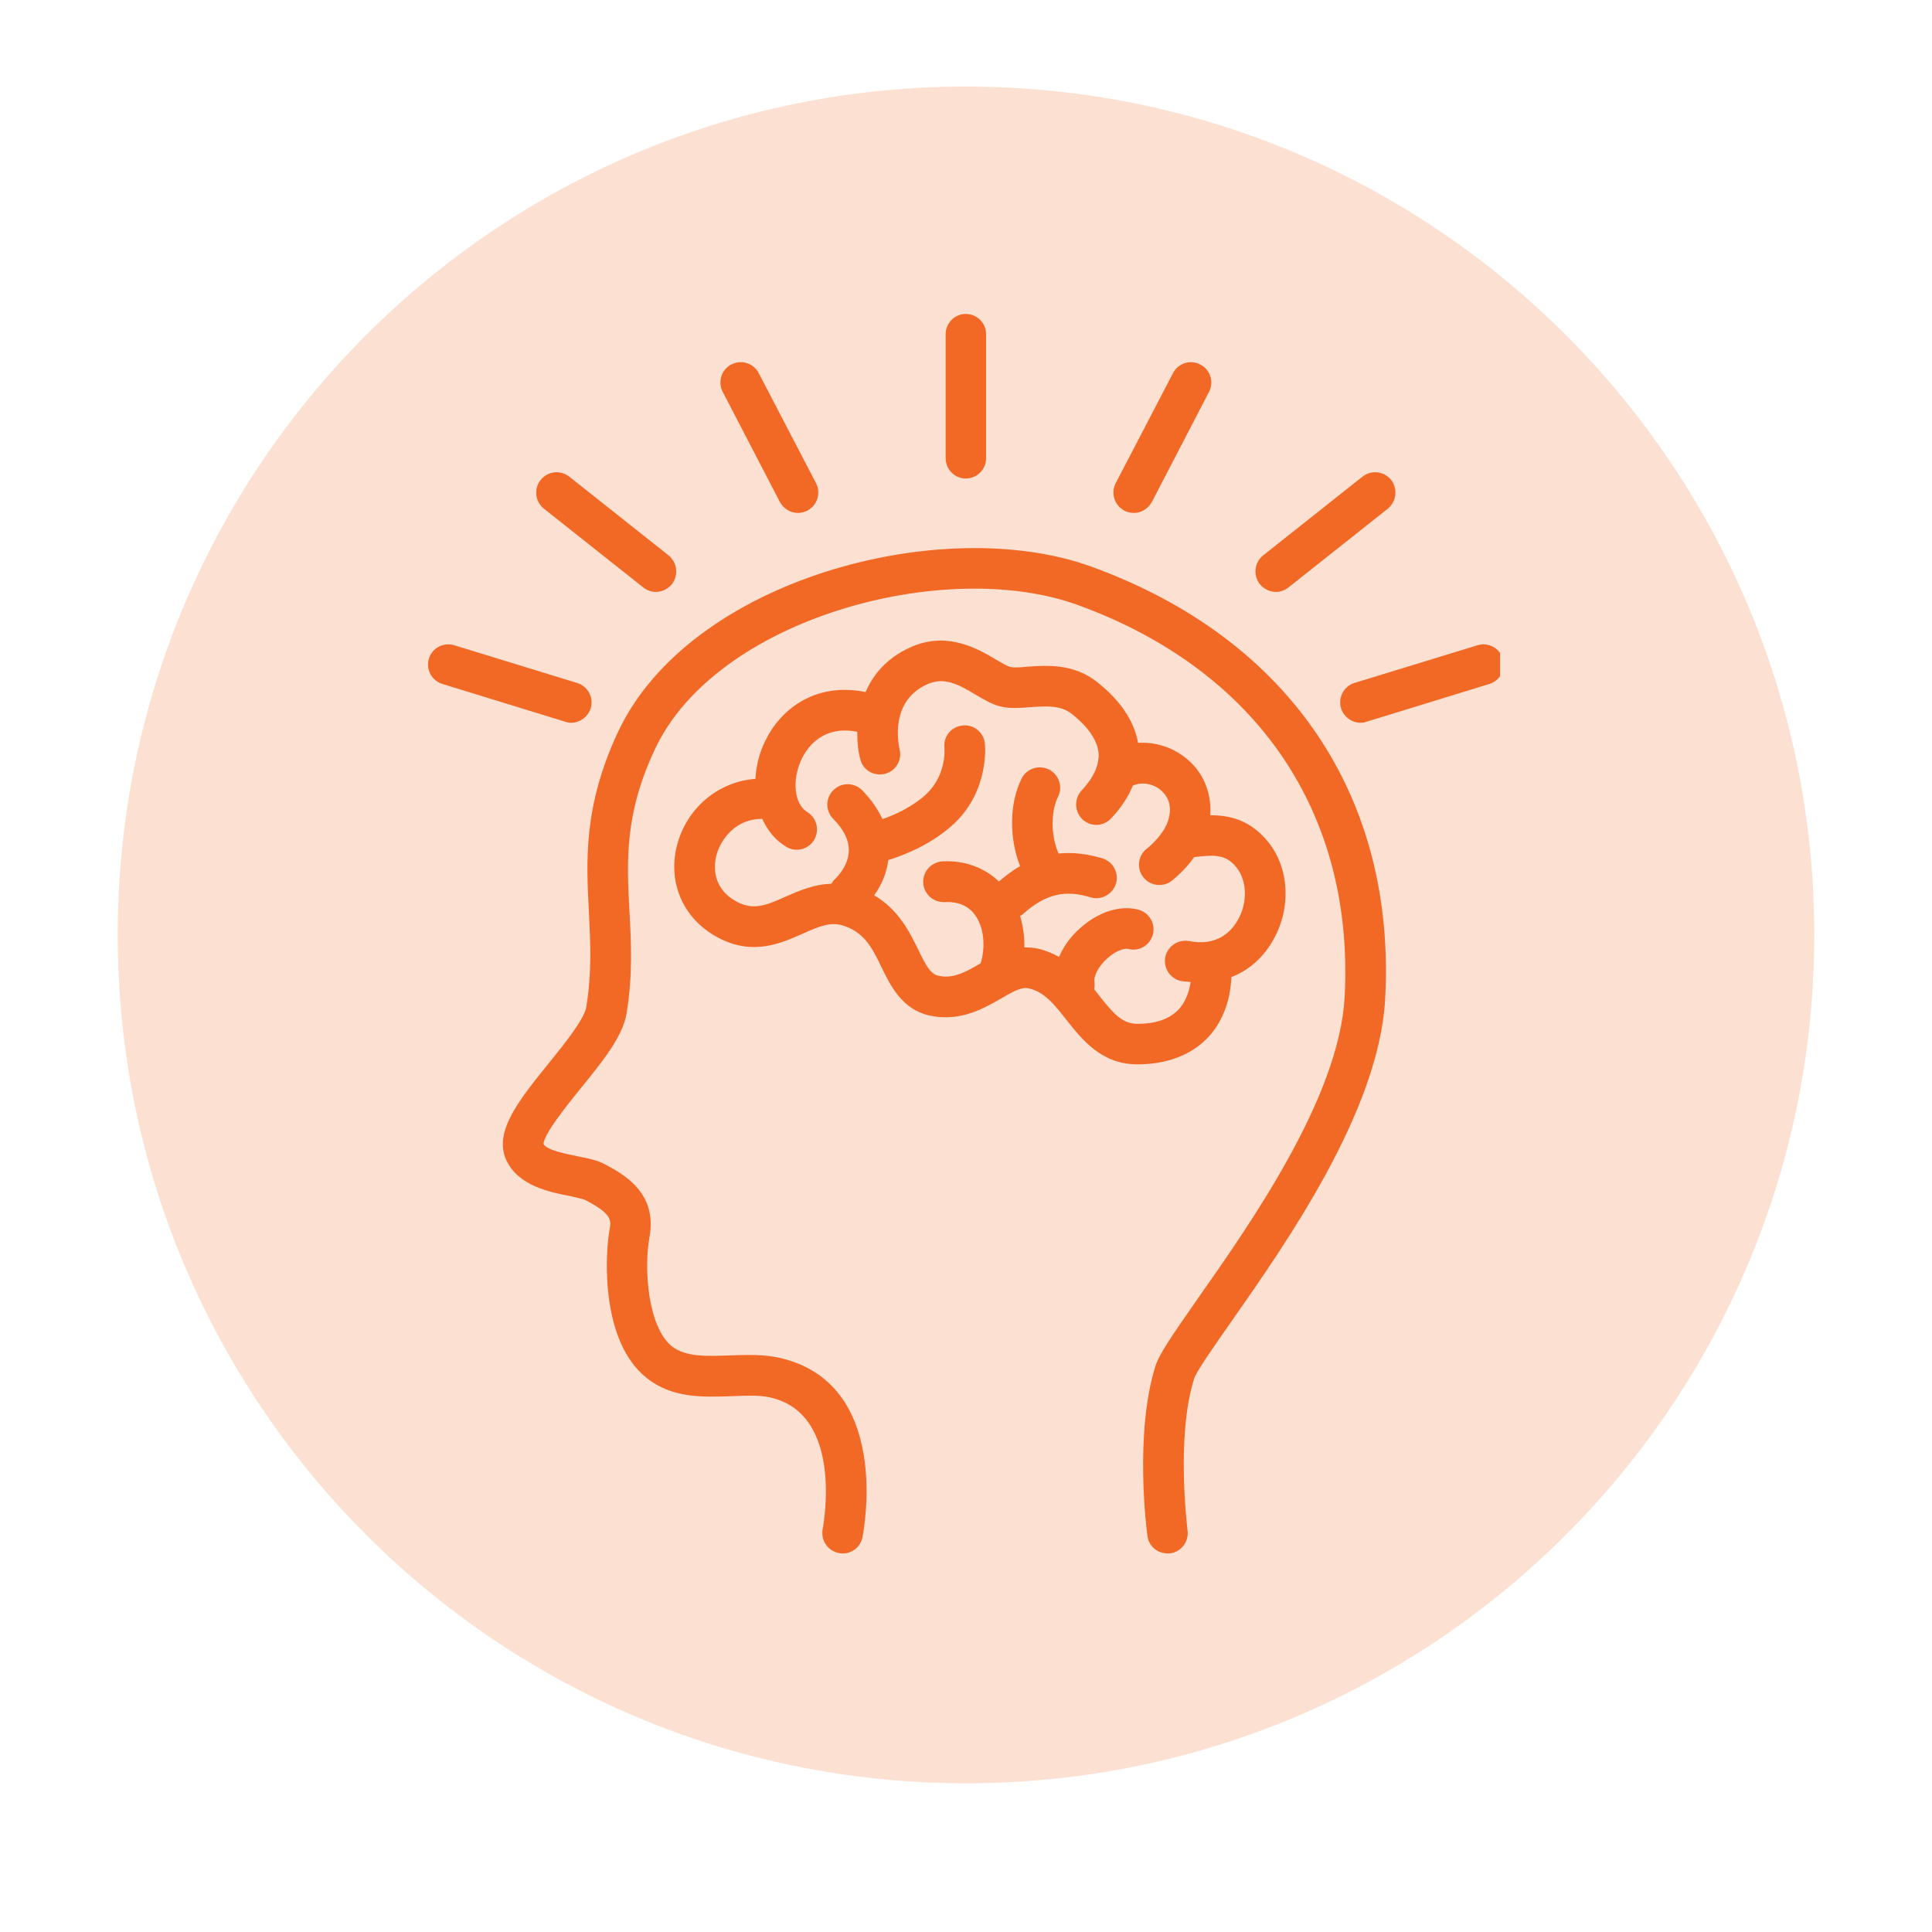
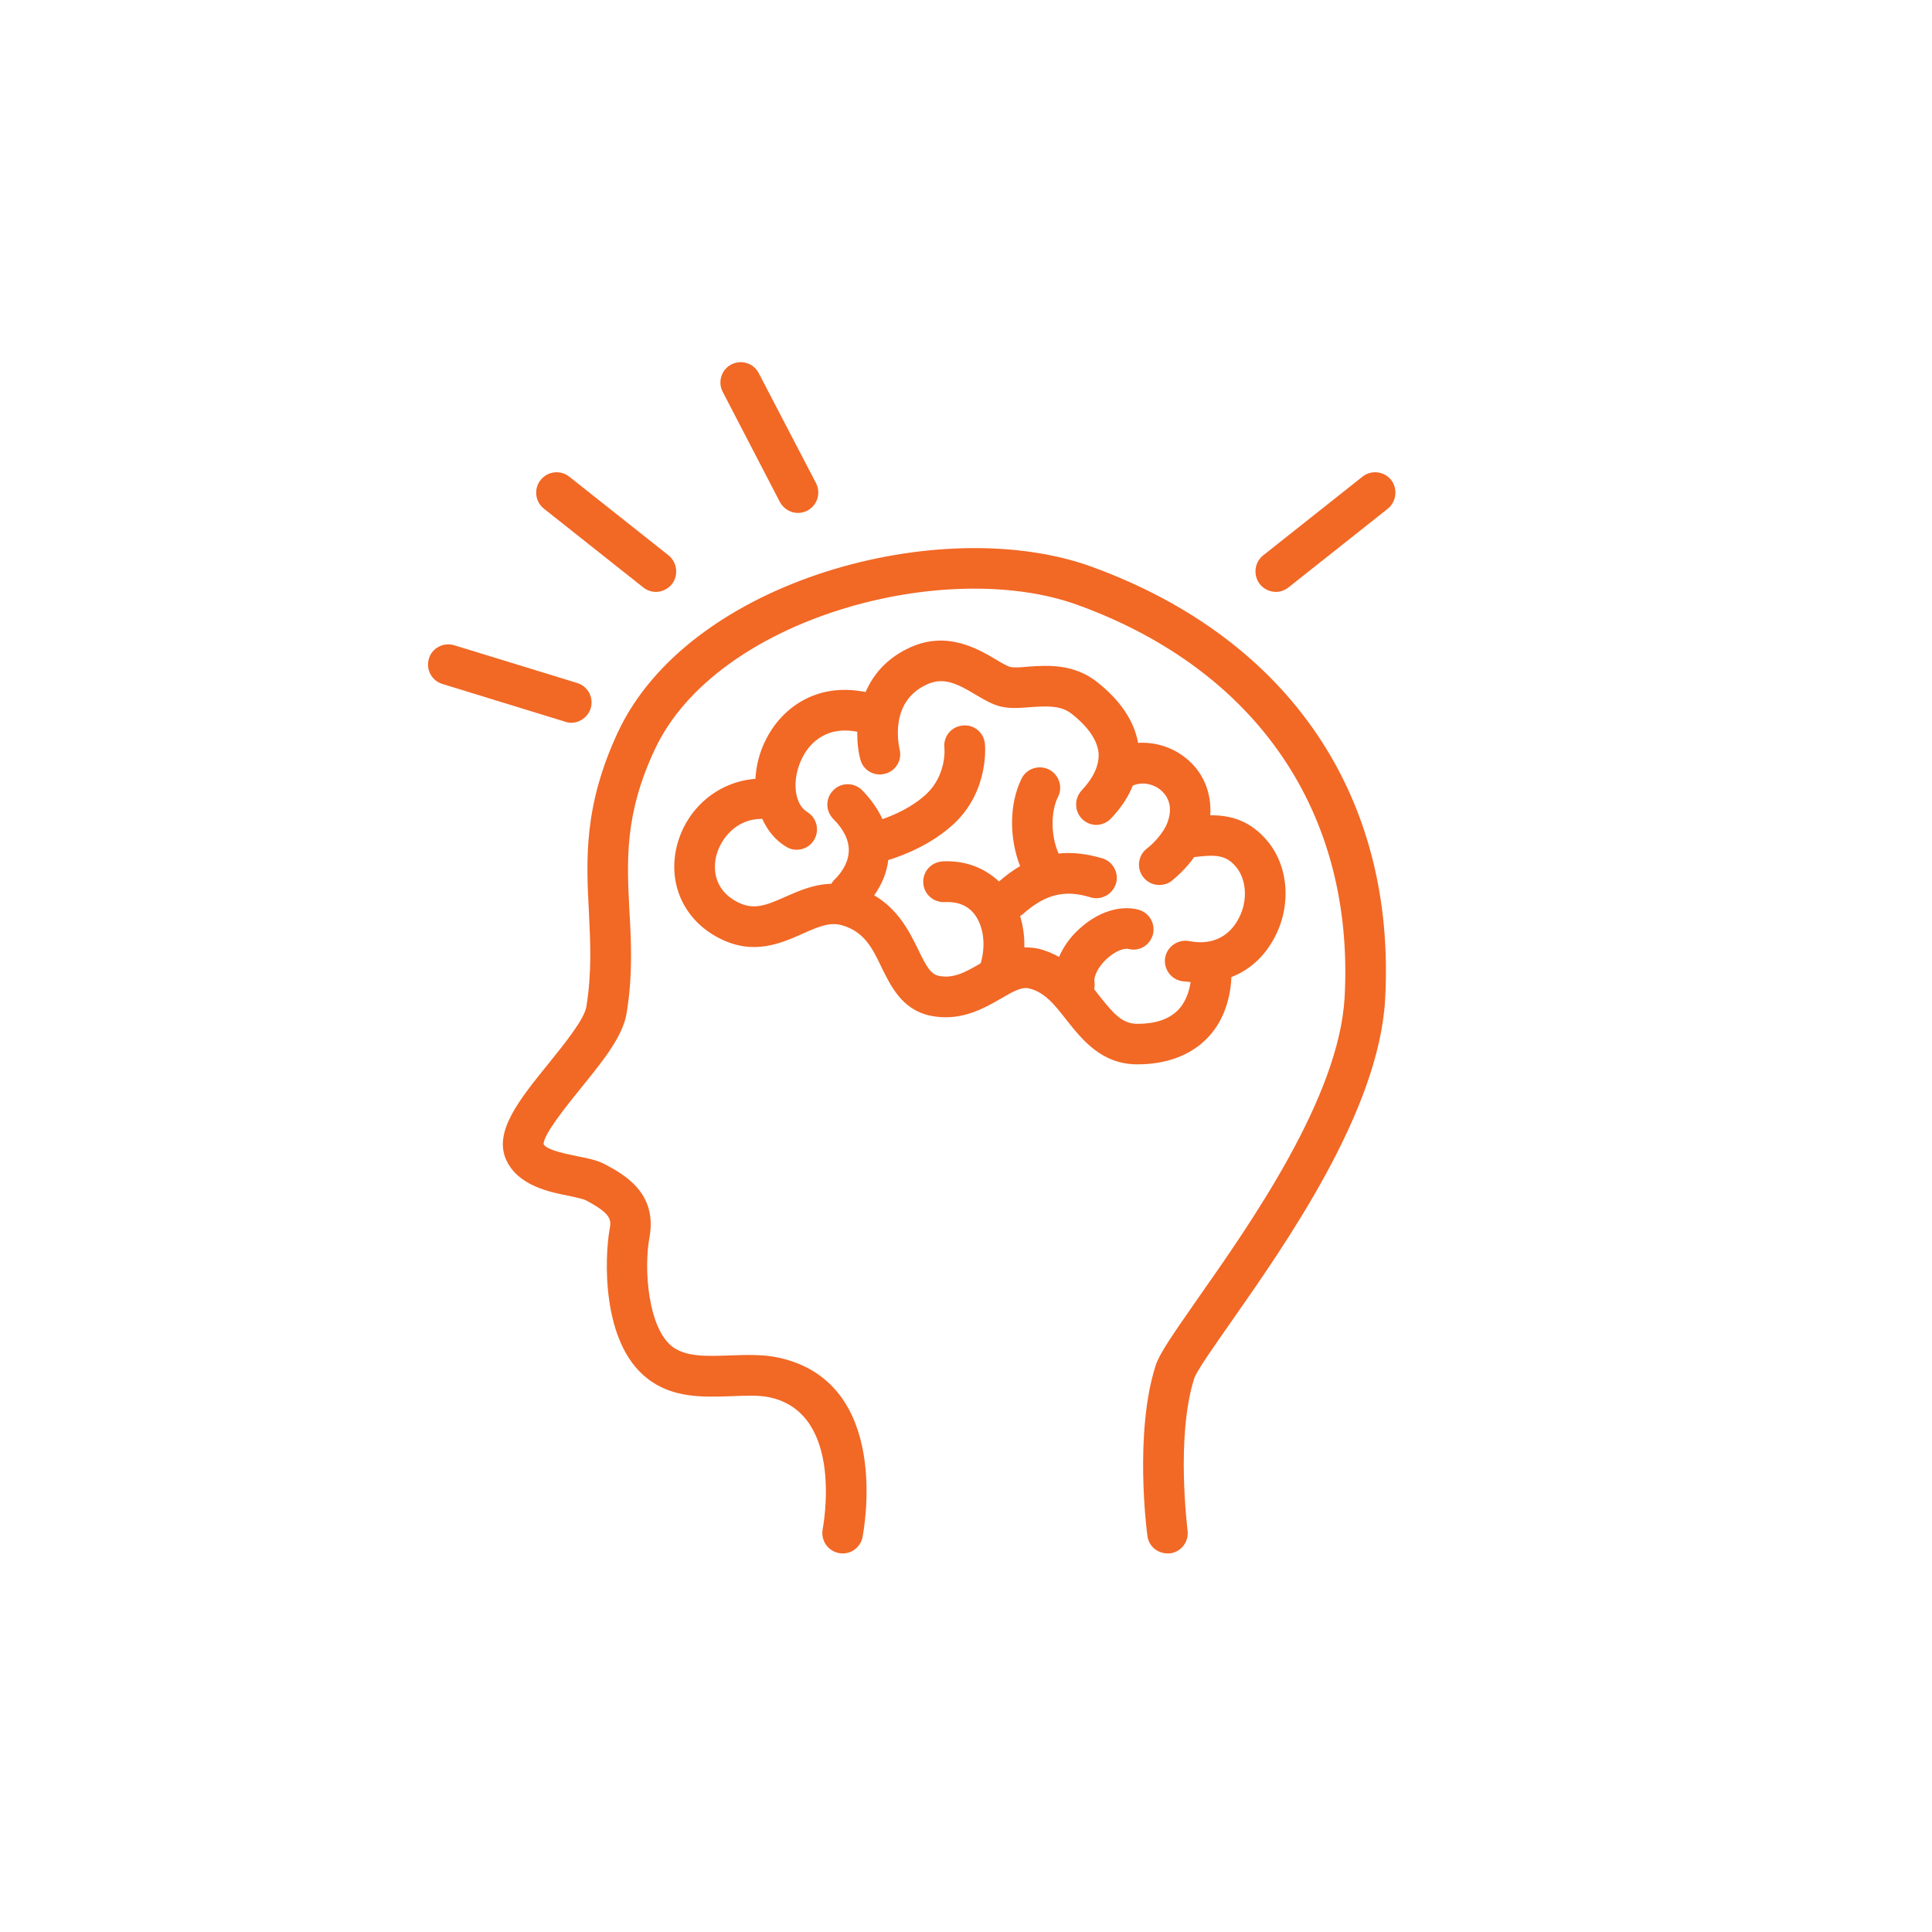
<svg xmlns="http://www.w3.org/2000/svg" width="40" zoomAndPan="magnify" viewBox="0 0 30 30" height="40" preserveAspectRatio="xMidYMid meet" version="1.0">
  <defs>
    <clipPath id="7e896fa8f3">
      <path d="M 1.828 1.344 L 28.172 1.344 L 28.172 27.691 L 1.828 27.691 Z M 1.828 1.344 " clip-rule="nonzero" />
    </clipPath>
    <clipPath id="12b21a4a0a">
-       <path d="M 15 1.344 C 7.723 1.344 1.828 7.242 1.828 14.516 C 1.828 21.793 7.723 27.691 15 27.691 C 22.277 27.691 28.172 21.793 28.172 14.516 C 28.172 7.242 22.277 1.344 15 1.344 Z M 15 1.344 " clip-rule="nonzero" />
-     </clipPath>
+       </clipPath>
    <clipPath id="0e96b48426">
      <path d="M 0.828 0.344 L 27.172 0.344 L 27.172 26.691 L 0.828 26.691 Z M 0.828 0.344 " clip-rule="nonzero" />
    </clipPath>
    <clipPath id="676d2e05c2">
      <path d="M 14 0.344 C 6.723 0.344 0.828 6.242 0.828 13.516 C 0.828 20.793 6.723 26.691 14 26.691 C 21.277 26.691 27.172 20.793 27.172 13.516 C 27.172 6.242 21.277 0.344 14 0.344 Z M 14 0.344 " clip-rule="nonzero" />
    </clipPath>
    <clipPath id="30b616f371">
      <rect x="0" width="28" y="0" height="27" />
    </clipPath>
    <clipPath id="f5568b1cb1">
      <path d="M 7 8 L 22 8 L 22 24.473 L 7 24.473 Z M 7 8 " clip-rule="nonzero" />
    </clipPath>
    <clipPath id="99be22d174">
      <path d="M 14 4.875 L 16 4.875 L 16 8 L 14 8 Z M 14 4.875 " clip-rule="nonzero" />
    </clipPath>
    <clipPath id="d75d074bab">
-       <path d="M 20 10 L 23.293 10 L 23.293 12 L 20 12 Z M 20 10 " clip-rule="nonzero" />
-     </clipPath>
+       </clipPath>
    <clipPath id="31d0fe05c4">
      <path d="M 6.602 10 L 10 10 L 10 12 L 6.602 12 Z M 6.602 10 " clip-rule="nonzero" />
    </clipPath>
  </defs>
  <g clip-path="url(#7e896fa8f3)">
    <g clip-path="url(#12b21a4a0a)">
      <g transform="matrix(1, 0, 0, 1, 1, 1)">
        <g clip-path="url(#30b616f371)">
          <g clip-path="url(#0e96b48426)">
            <g clip-path="url(#676d2e05c2)">
              <path fill="#fce1d3" d="M 0.828 0.344 L 27.172 0.344 L 27.172 26.691 L 0.828 26.691 Z M 0.828 0.344 " fill-opacity="1" fill-rule="nonzero" />
            </g>
          </g>
        </g>
      </g>
    </g>
  </g>
  <g clip-path="url(#f5568b1cb1)">
    <path fill="#f26825" d="M 16.953 8.801 C 14.633 7.957 10.703 8.996 9.594 11.371 C 9.059 12.52 9.102 13.355 9.145 14.168 C 9.168 14.645 9.191 15.098 9.105 15.633 C 9.074 15.824 8.77 16.203 8.523 16.508 C 8.062 17.078 7.664 17.57 7.859 18.008 C 8.043 18.414 8.535 18.512 8.859 18.574 C 8.941 18.594 9.055 18.617 9.086 18.633 C 9.492 18.844 9.496 18.938 9.465 19.094 C 9.391 19.512 9.332 20.836 10.043 21.398 C 10.438 21.715 10.926 21.695 11.355 21.68 C 11.578 21.672 11.789 21.66 11.957 21.699 C 13.125 21.957 12.777 23.73 12.773 23.754 C 12.746 23.926 12.859 24.086 13.031 24.117 C 13.203 24.148 13.367 24.031 13.395 23.859 C 13.414 23.75 13.848 21.469 12.094 21.082 C 11.844 21.027 11.582 21.039 11.328 21.047 C 10.98 21.059 10.648 21.074 10.434 20.906 C 10.066 20.613 9.992 19.715 10.086 19.207 C 10.211 18.512 9.672 18.227 9.383 18.074 C 9.273 18.016 9.137 17.988 8.98 17.957 C 8.809 17.922 8.484 17.859 8.441 17.766 C 8.438 17.617 8.797 17.172 9.012 16.906 C 9.352 16.488 9.672 16.094 9.73 15.734 C 9.828 15.133 9.801 14.625 9.773 14.133 C 9.734 13.367 9.695 12.645 10.168 11.637 C 11.121 9.598 14.676 8.645 16.738 9.395 C 19.527 10.41 21.035 12.633 20.879 15.488 C 20.793 17.039 19.422 18.992 18.605 20.156 C 18.203 20.734 18.004 21.016 17.941 21.215 C 17.613 22.258 17.805 23.766 17.816 23.84 C 17.832 24.004 17.969 24.121 18.129 24.121 C 18.141 24.121 18.152 24.121 18.164 24.121 C 18.336 24.102 18.461 23.945 18.441 23.773 C 18.441 23.754 18.254 22.32 18.543 21.406 C 18.578 21.293 18.867 20.883 19.121 20.52 C 19.977 19.297 21.41 17.254 21.508 15.523 C 21.684 12.371 20.023 9.918 16.953 8.801 Z M 16.953 8.801 " fill-opacity="1" fill-rule="nonzero" />
  </g>
  <g clip-path="url(#99be22d174)">
-     <path fill="#f26825" d="M 14.996 7.43 C 15.172 7.43 15.312 7.289 15.312 7.113 L 15.312 5.191 C 15.312 5.016 15.172 4.875 14.996 4.875 C 14.824 4.875 14.684 5.016 14.684 5.191 L 14.684 7.113 C 14.684 7.289 14.824 7.43 14.996 7.43 Z M 14.996 7.43 " fill-opacity="1" fill-rule="nonzero" />
-   </g>
-   <path fill="#f26825" d="M 17.461 7.93 C 17.508 7.953 17.555 7.965 17.605 7.965 C 17.719 7.965 17.828 7.902 17.887 7.793 L 18.773 6.086 C 18.855 5.93 18.793 5.738 18.637 5.66 C 18.484 5.578 18.293 5.641 18.215 5.793 L 17.324 7.504 C 17.246 7.66 17.305 7.848 17.461 7.93 Z M 17.461 7.93 " fill-opacity="1" fill-rule="nonzero" />
+     </g>
  <path fill="#f26825" d="M 19.812 9.191 C 19.879 9.191 19.949 9.168 20.008 9.121 L 21.551 7.898 C 21.684 7.789 21.707 7.59 21.602 7.453 C 21.492 7.316 21.293 7.293 21.156 7.402 L 19.613 8.625 C 19.477 8.734 19.457 8.934 19.562 9.07 C 19.625 9.148 19.719 9.191 19.812 9.191 Z M 19.812 9.191 " fill-opacity="1" fill-rule="nonzero" />
  <g clip-path="url(#d75d074bab)">
    <path fill="#f26825" d="M 23.336 10.227 C 23.285 10.059 23.105 9.969 22.941 10.02 L 21.031 10.605 C 20.867 10.656 20.773 10.832 20.824 11 C 20.867 11.133 20.992 11.223 21.125 11.223 C 21.156 11.223 21.188 11.219 21.219 11.207 L 23.125 10.621 C 23.293 10.57 23.387 10.395 23.336 10.227 Z M 23.336 10.227 " fill-opacity="1" fill-rule="nonzero" />
  </g>
  <path fill="#f26825" d="M 12.109 7.793 C 12.168 7.902 12.277 7.965 12.391 7.965 C 12.438 7.965 12.488 7.953 12.535 7.93 C 12.691 7.848 12.75 7.66 12.672 7.504 L 11.781 5.793 C 11.703 5.641 11.512 5.578 11.355 5.66 C 11.203 5.738 11.141 5.93 11.223 6.086 Z M 12.109 7.793 " fill-opacity="1" fill-rule="nonzero" />
  <path fill="#f26825" d="M 9.988 9.121 C 10.047 9.168 10.117 9.191 10.184 9.191 C 10.277 9.191 10.371 9.148 10.434 9.07 C 10.539 8.934 10.516 8.734 10.383 8.625 L 8.84 7.402 C 8.703 7.293 8.504 7.316 8.395 7.453 C 8.285 7.59 8.309 7.789 8.445 7.898 Z M 9.988 9.121 " fill-opacity="1" fill-rule="nonzero" />
  <g clip-path="url(#31d0fe05c4)">
    <path fill="#f26825" d="M 8.871 11.223 C 9.004 11.223 9.129 11.133 9.172 11 C 9.223 10.832 9.129 10.656 8.961 10.605 L 7.055 10.02 C 6.887 9.969 6.711 10.059 6.66 10.227 C 6.609 10.395 6.703 10.57 6.871 10.621 L 8.777 11.207 C 8.809 11.219 8.84 11.223 8.871 11.223 Z M 8.871 11.223 " fill-opacity="1" fill-rule="nonzero" />
  </g>
  <path fill="#f26825" d="M 19.121 15.172 C 19.375 15.074 19.594 14.891 19.746 14.637 C 20.051 14.141 20.031 13.5 19.699 13.082 C 19.422 12.734 19.094 12.656 18.793 12.66 C 18.816 12.309 18.684 11.98 18.402 11.762 C 18.188 11.594 17.926 11.52 17.672 11.535 C 17.609 11.188 17.391 10.867 17.02 10.578 C 16.656 10.301 16.254 10.332 15.957 10.352 C 15.848 10.363 15.738 10.371 15.684 10.355 C 15.648 10.348 15.551 10.293 15.48 10.25 C 15.191 10.078 14.707 9.789 14.129 10.055 C 13.77 10.219 13.559 10.473 13.441 10.746 C 12.652 10.586 12.117 11.023 11.887 11.496 C 11.789 11.691 11.742 11.895 11.73 12.094 C 11.148 12.137 10.652 12.555 10.508 13.145 C 10.367 13.73 10.625 14.289 11.164 14.566 C 11.691 14.84 12.117 14.652 12.461 14.5 C 12.719 14.383 12.891 14.316 13.074 14.367 C 13.422 14.469 13.547 14.723 13.688 15.02 C 13.832 15.312 14.008 15.676 14.438 15.77 C 14.91 15.871 15.273 15.66 15.539 15.508 C 15.738 15.391 15.867 15.32 15.977 15.348 C 16.219 15.402 16.379 15.605 16.562 15.84 C 16.805 16.145 17.105 16.527 17.66 16.527 C 17.66 16.527 17.664 16.527 17.664 16.527 C 18.105 16.527 18.477 16.391 18.734 16.133 C 18.973 15.895 19.105 15.555 19.121 15.172 Z M 18.344 15.234 C 18.391 15.242 18.438 15.242 18.488 15.25 C 18.461 15.426 18.395 15.582 18.289 15.688 C 18.148 15.828 17.938 15.898 17.668 15.898 C 17.664 15.898 17.664 15.898 17.66 15.898 C 17.422 15.898 17.285 15.734 17.059 15.449 C 17.039 15.422 17.016 15.391 16.992 15.363 C 16.996 15.328 17 15.293 16.996 15.258 C 16.977 15.156 17.059 15.004 17.188 14.887 C 17.328 14.758 17.461 14.723 17.516 14.734 C 17.688 14.781 17.855 14.68 17.902 14.512 C 17.945 14.344 17.848 14.172 17.676 14.125 C 17.391 14.051 17.047 14.16 16.762 14.422 C 16.617 14.551 16.512 14.703 16.445 14.859 C 16.348 14.805 16.238 14.758 16.117 14.73 C 16.043 14.715 15.973 14.711 15.906 14.711 C 15.91 14.543 15.887 14.379 15.84 14.223 C 15.855 14.215 15.871 14.207 15.883 14.195 C 16.227 13.887 16.531 13.809 16.934 13.934 C 17.098 13.984 17.273 13.891 17.328 13.723 C 17.379 13.559 17.285 13.379 17.117 13.328 C 16.879 13.258 16.652 13.23 16.438 13.254 C 16.32 12.992 16.309 12.613 16.43 12.371 C 16.508 12.215 16.441 12.027 16.289 11.949 C 16.129 11.871 15.941 11.934 15.863 12.09 C 15.668 12.484 15.672 13.023 15.84 13.449 C 15.73 13.512 15.621 13.594 15.512 13.688 C 15.285 13.473 14.984 13.359 14.637 13.375 C 14.461 13.387 14.328 13.531 14.336 13.707 C 14.344 13.883 14.492 14.012 14.664 14.008 C 14.879 13.996 15.043 14.066 15.148 14.219 C 15.281 14.41 15.305 14.703 15.227 14.961 C 15.223 14.961 15.223 14.961 15.223 14.961 C 15 15.09 14.805 15.203 14.574 15.152 C 14.453 15.125 14.387 15.012 14.258 14.746 C 14.125 14.473 13.953 14.125 13.574 13.902 C 13.695 13.734 13.77 13.547 13.793 13.355 C 14.047 13.277 14.48 13.105 14.824 12.781 C 15.363 12.266 15.297 11.57 15.293 11.543 C 15.273 11.371 15.121 11.246 14.949 11.266 C 14.773 11.281 14.648 11.434 14.664 11.609 C 14.668 11.625 14.699 12.027 14.391 12.324 C 14.176 12.527 13.898 12.652 13.703 12.719 C 13.637 12.578 13.539 12.426 13.387 12.27 C 13.266 12.148 13.062 12.145 12.941 12.27 C 12.816 12.391 12.816 12.59 12.938 12.715 C 13.102 12.879 13.184 13.047 13.18 13.211 C 13.176 13.422 13.031 13.59 12.945 13.672 C 12.93 13.688 12.922 13.703 12.91 13.723 C 12.641 13.73 12.406 13.832 12.203 13.922 C 11.883 14.066 11.699 14.133 11.453 14.008 C 11.051 13.801 11.086 13.438 11.121 13.293 C 11.191 13.016 11.438 12.715 11.828 12.715 C 11.832 12.715 11.832 12.715 11.836 12.715 C 11.918 12.895 12.039 13.047 12.207 13.148 C 12.258 13.18 12.312 13.195 12.371 13.195 C 12.477 13.195 12.582 13.141 12.641 13.043 C 12.73 12.895 12.684 12.699 12.535 12.609 C 12.328 12.484 12.293 12.102 12.453 11.777 C 12.535 11.605 12.777 11.258 13.312 11.363 C 13.309 11.527 13.328 11.676 13.359 11.789 C 13.398 11.957 13.57 12.059 13.738 12.016 C 13.906 11.977 14.012 11.805 13.969 11.637 C 13.953 11.559 13.809 10.895 14.391 10.629 C 14.648 10.508 14.863 10.613 15.16 10.793 C 15.285 10.867 15.406 10.938 15.531 10.969 C 15.684 11.008 15.848 10.992 16.004 10.98 C 16.242 10.965 16.465 10.949 16.633 11.078 C 16.898 11.285 17.039 11.492 17.059 11.695 C 17.07 11.879 16.984 12.074 16.793 12.277 C 16.676 12.406 16.684 12.605 16.809 12.723 C 16.871 12.781 16.949 12.809 17.023 12.809 C 17.109 12.809 17.191 12.773 17.254 12.707 C 17.406 12.547 17.52 12.375 17.59 12.199 C 17.742 12.133 17.906 12.176 18.012 12.258 C 18.098 12.328 18.23 12.48 18.133 12.758 C 18.07 12.945 17.879 13.125 17.809 13.176 C 17.672 13.281 17.645 13.48 17.75 13.617 C 17.812 13.699 17.906 13.742 18 13.742 C 18.066 13.742 18.137 13.723 18.191 13.68 C 18.219 13.656 18.395 13.52 18.543 13.309 C 18.867 13.27 19.039 13.266 19.203 13.473 C 19.371 13.688 19.375 14.039 19.207 14.309 C 19.117 14.461 18.898 14.699 18.465 14.613 C 18.297 14.582 18.129 14.691 18.094 14.863 C 18.062 15.035 18.172 15.199 18.344 15.234 Z M 18.344 15.234 " fill-opacity="1" fill-rule="nonzero" />
</svg>